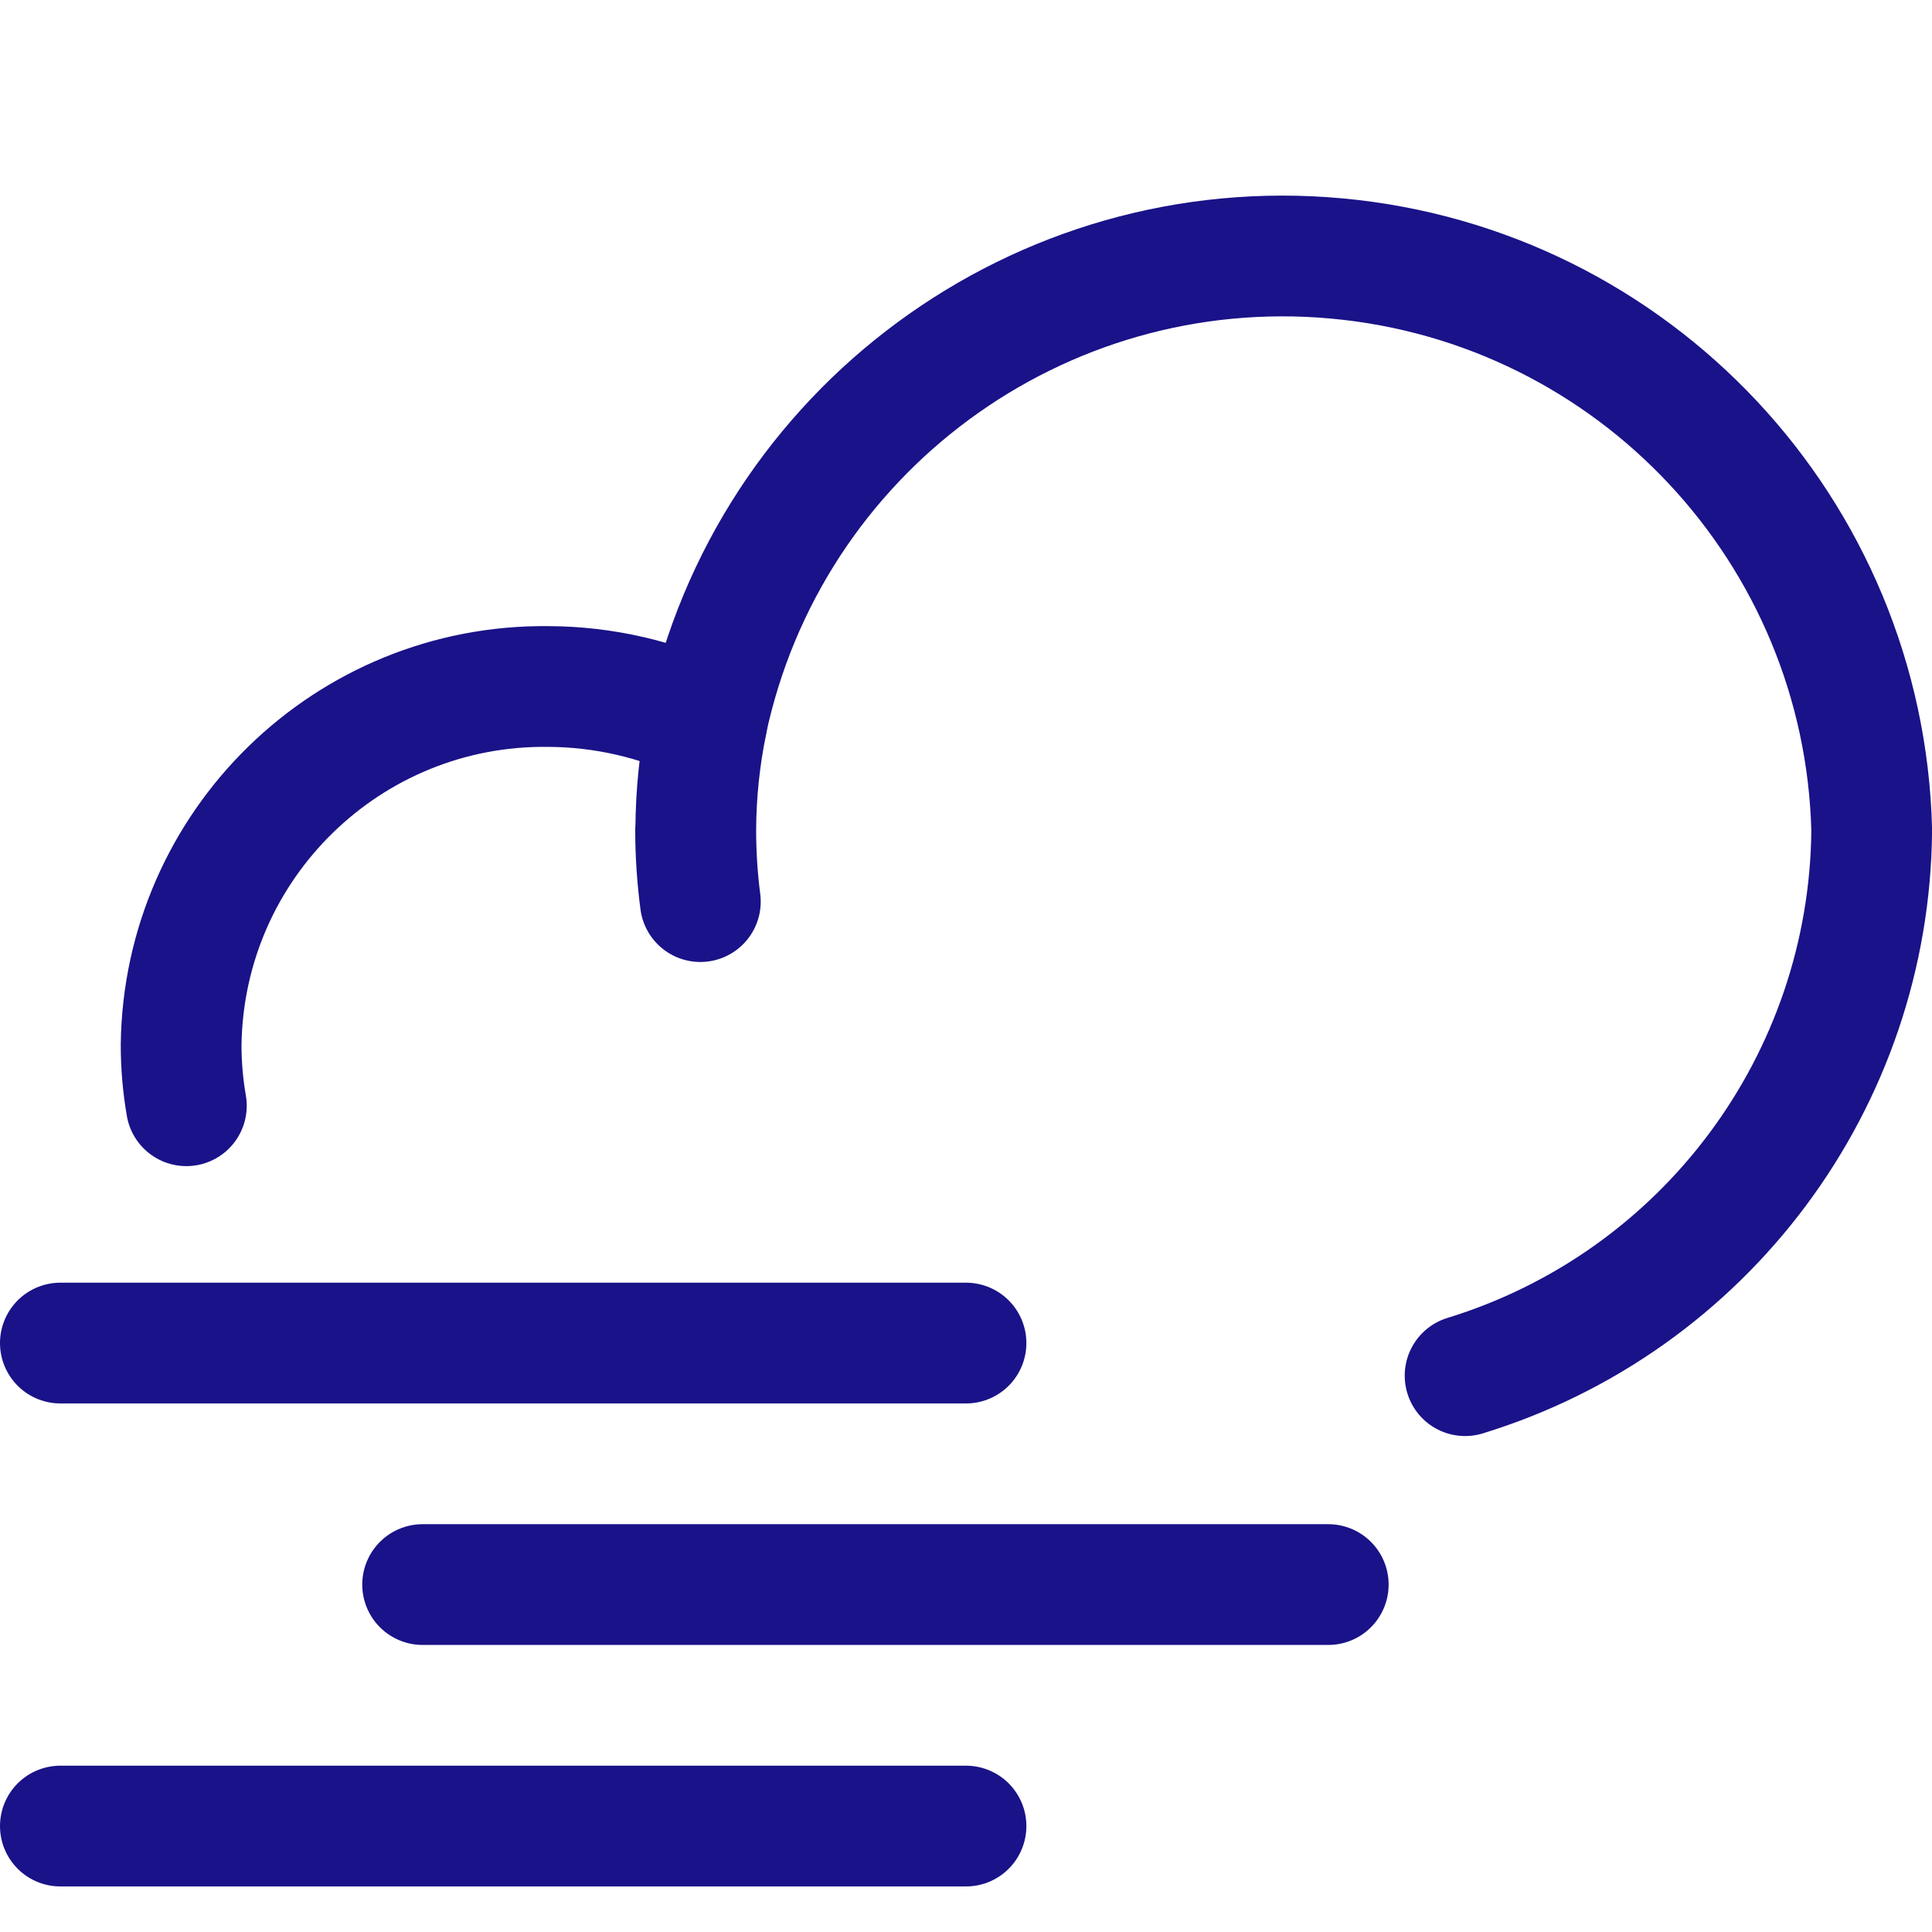
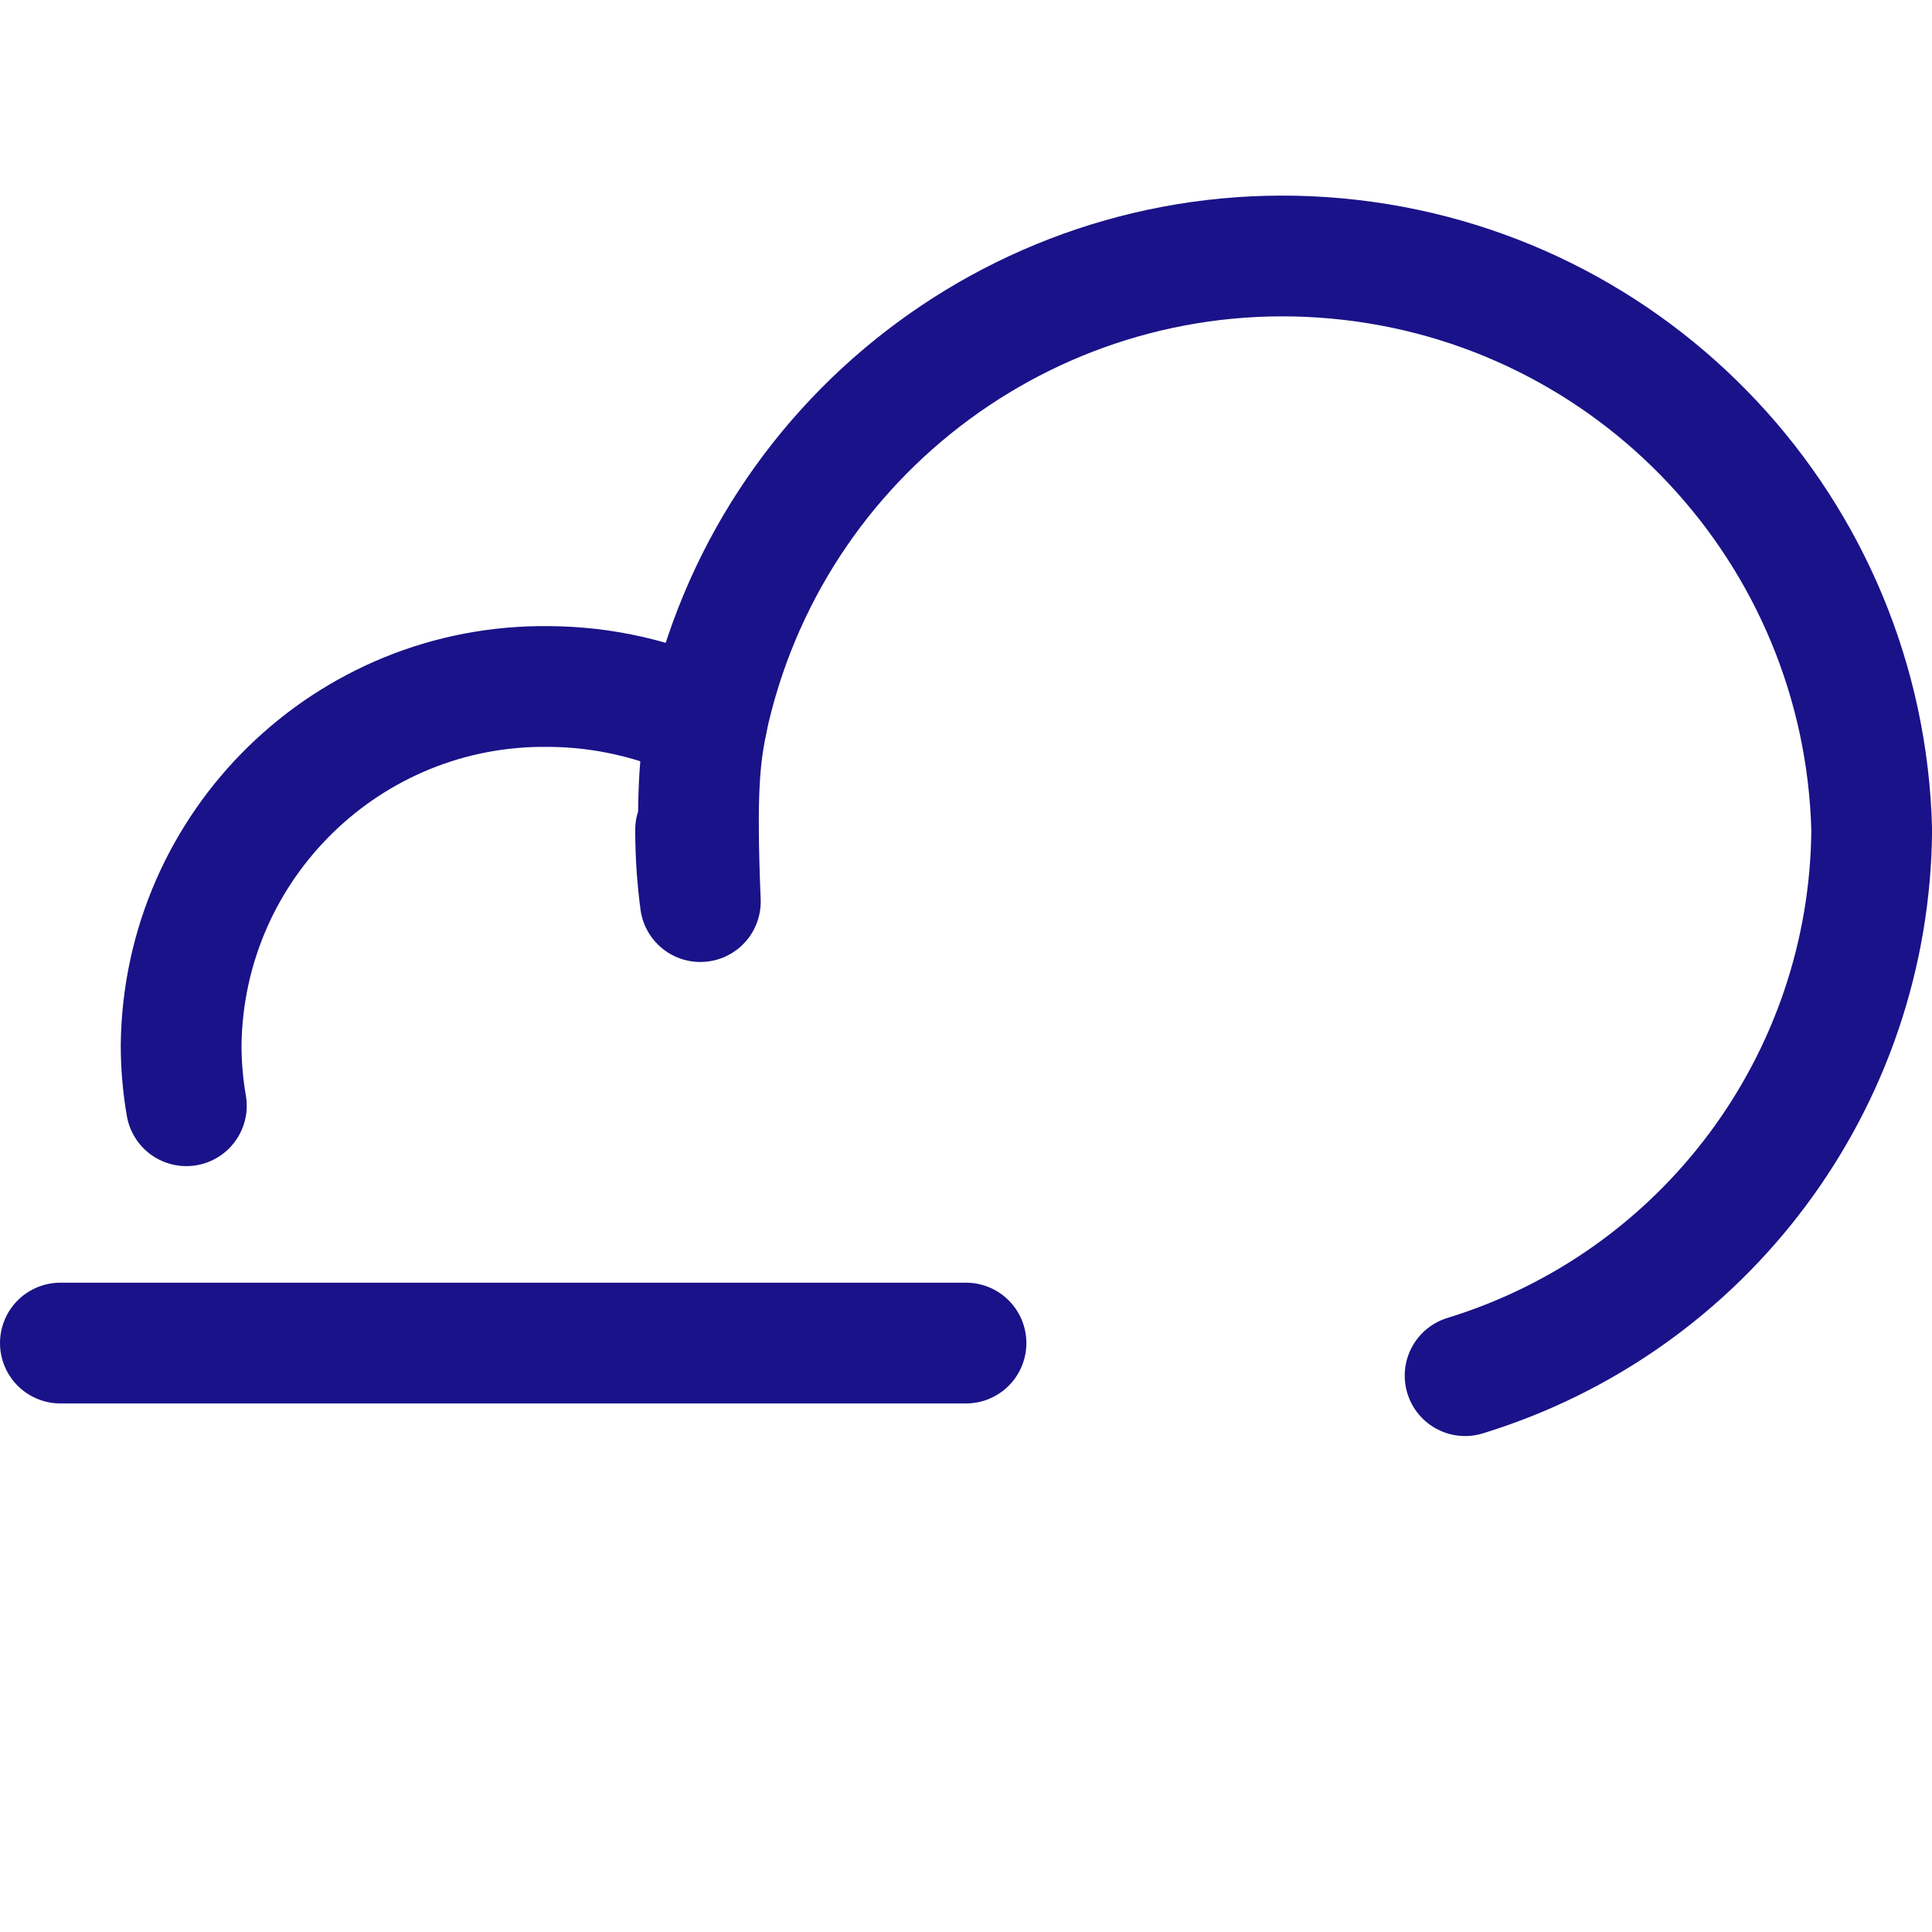
<svg xmlns="http://www.w3.org/2000/svg" width="24px" height="24px" viewBox="0 0 24 24" version="1.1">
  <title>Cloud_acceleration</title>
  <g id="Cloud_acceleration" stroke="none" stroke-width="1" fill="none" fill-rule="evenodd" stroke-linecap="round" stroke-linejoin="round">
-     <path d="M8.641,10.309 C8.641,10.607 8.661,10.905 8.7,11.2 C8.662,10.905 8.643,10.607 8.643,10.309 C8.645,9.862 8.691,9.415 8.781,8.977" id="Shape" stroke="#1A1288" stroke-width="1.5" />
+     <path d="M8.641,10.309 C8.641,10.607 8.661,10.905 8.7,11.2 C8.645,9.862 8.691,9.415 8.781,8.977" id="Shape" stroke="#1A1288" stroke-width="1.5" />
    <path d="M18.2,17.089 C21.183,16.173 23.227,13.429 23.251,10.309 C23.156,6.601 20.301,3.551 16.607,3.211 C12.913,2.871 9.549,5.349 8.779,8.977 C8.165,8.685 7.495,8.531 6.815,8.528 C4.325,8.497 2.281,10.491 2.25,12.981 C2.25,13.234 2.272,13.487 2.315,13.736" id="Shape" stroke="#1A1288" stroke-width="1.5" />
    <line x1="0.75" y1="16.684" x2="12" y2="16.684" id="Shape" stroke="#1A1288" stroke-width="1.5" />
-     <line x1="5.25" y1="19.684" x2="16.5" y2="19.684" id="Shape" stroke="#1A1288" stroke-width="1.5" />
-     <line x1="0.75" y1="22.684" x2="12" y2="22.684" id="Shape" stroke="#1A1288" stroke-width="1.5" />
  </g>
</svg>